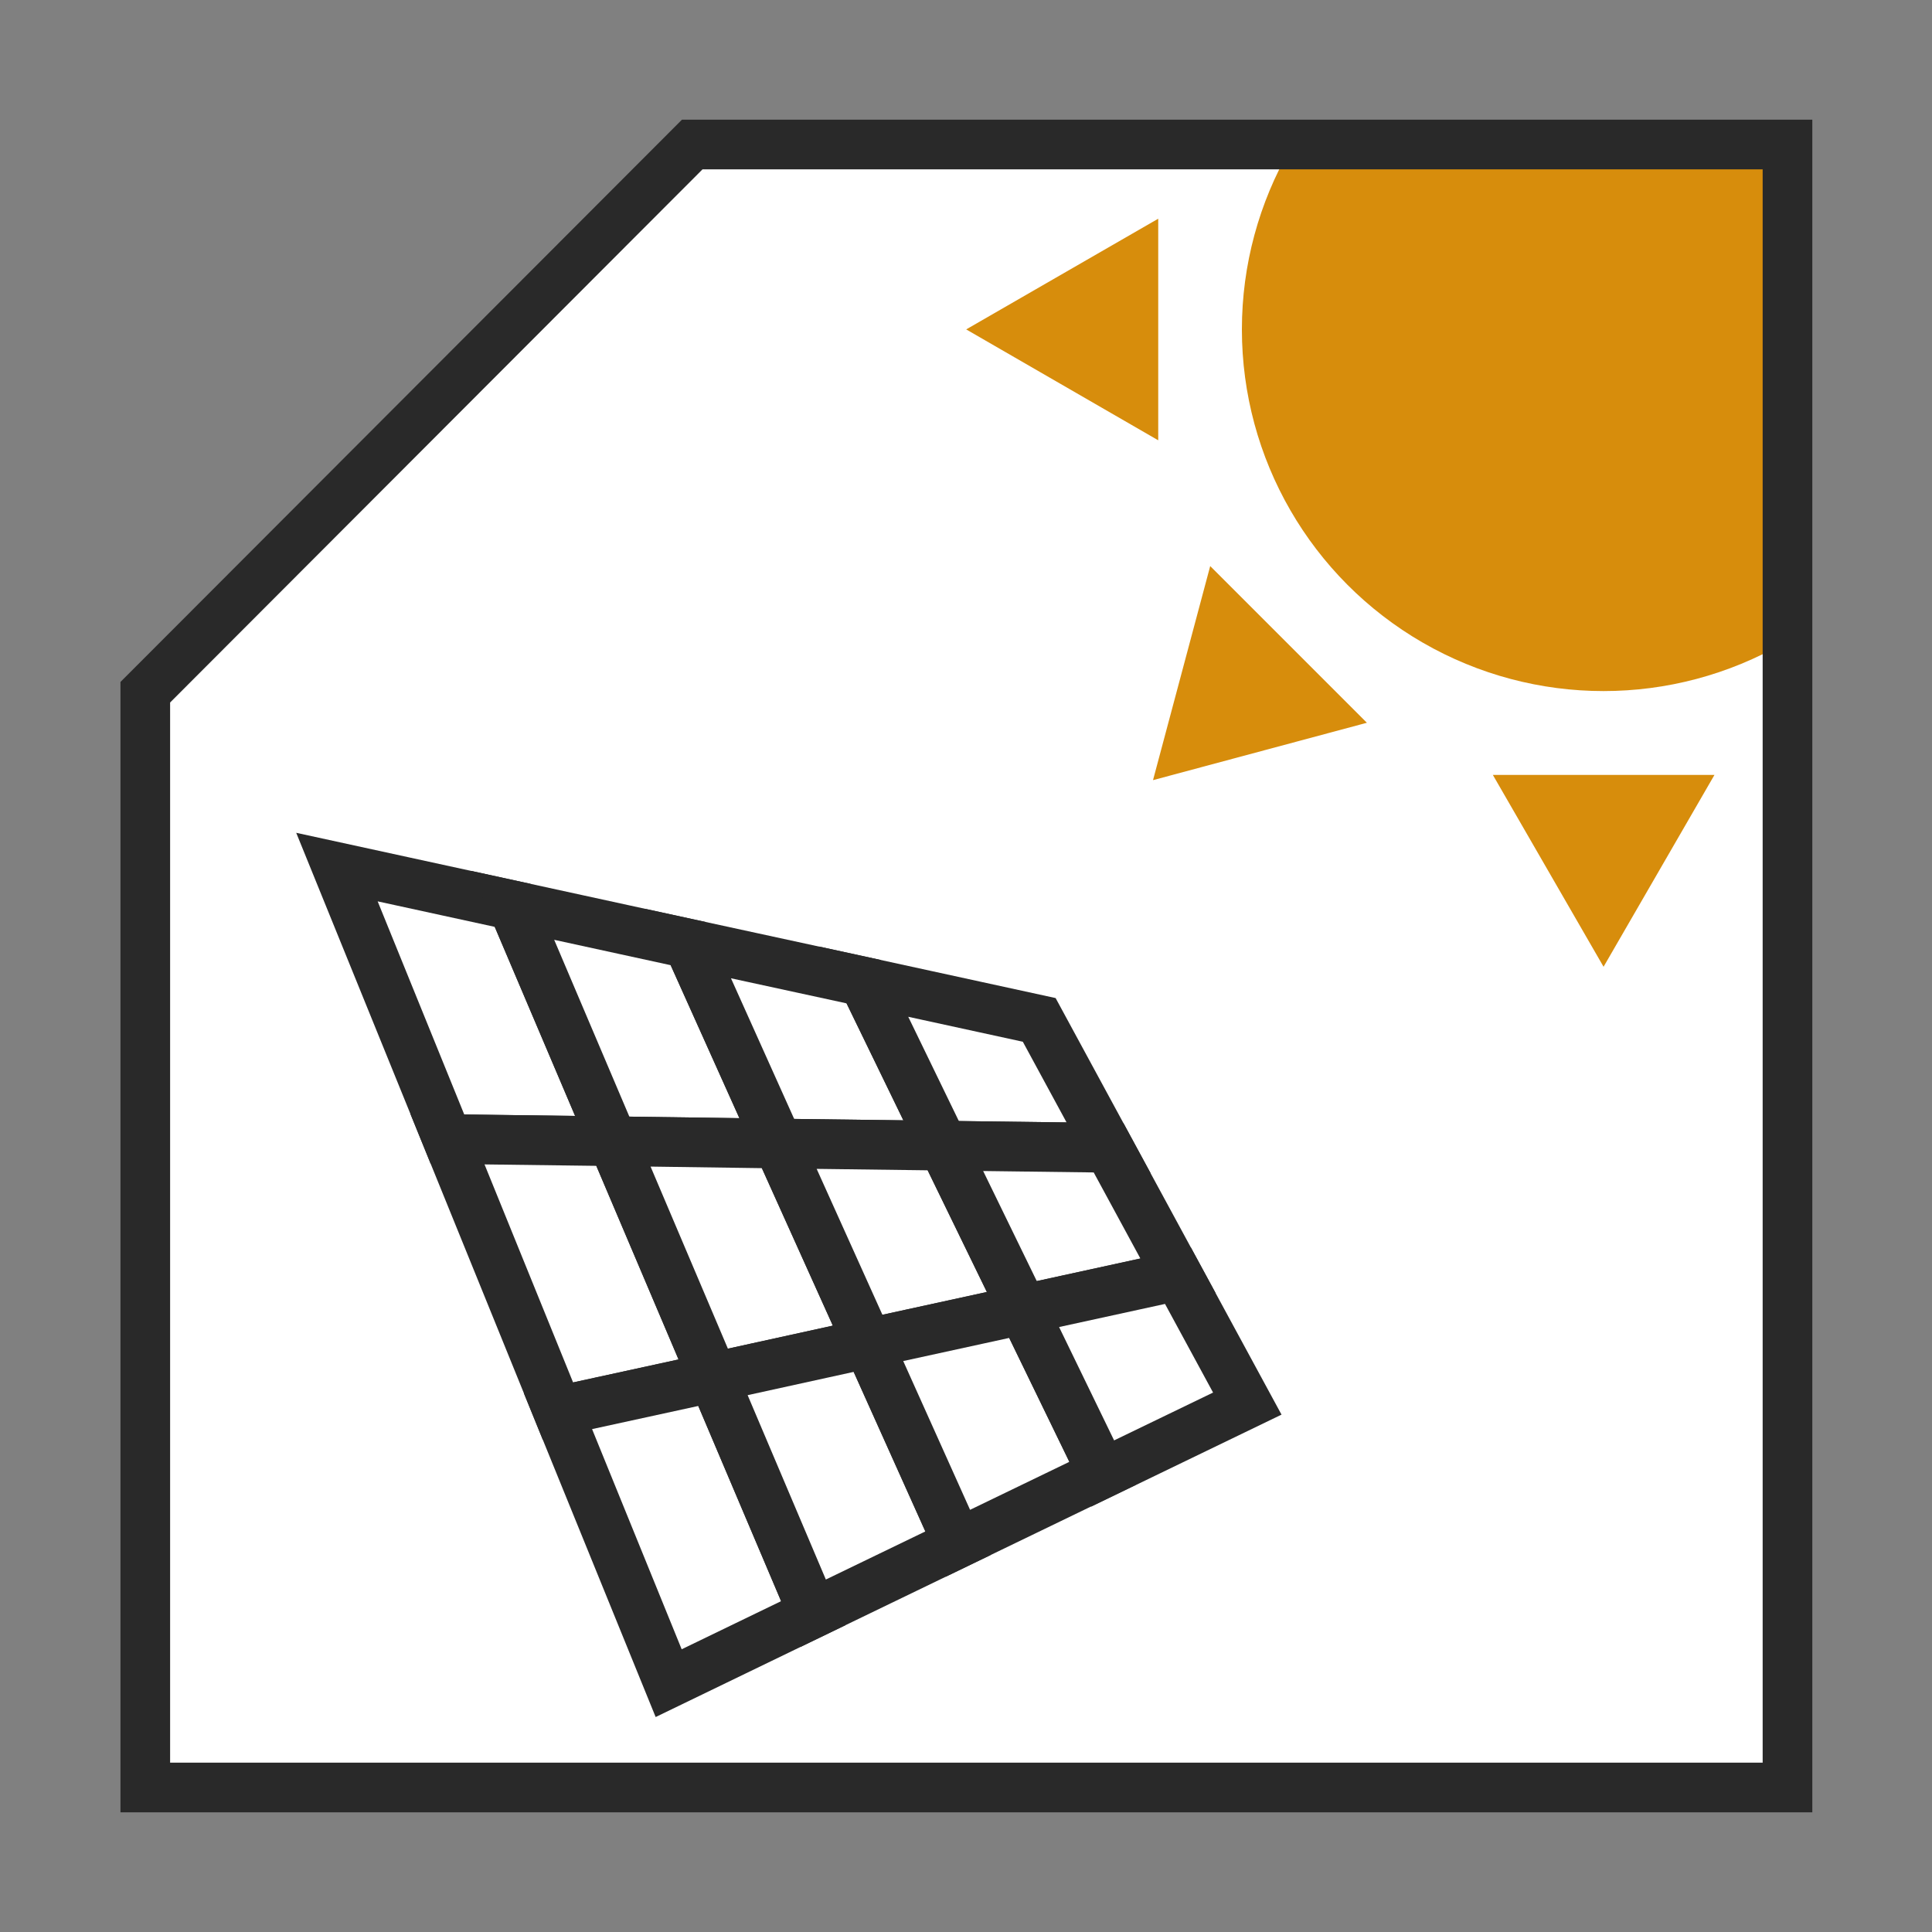
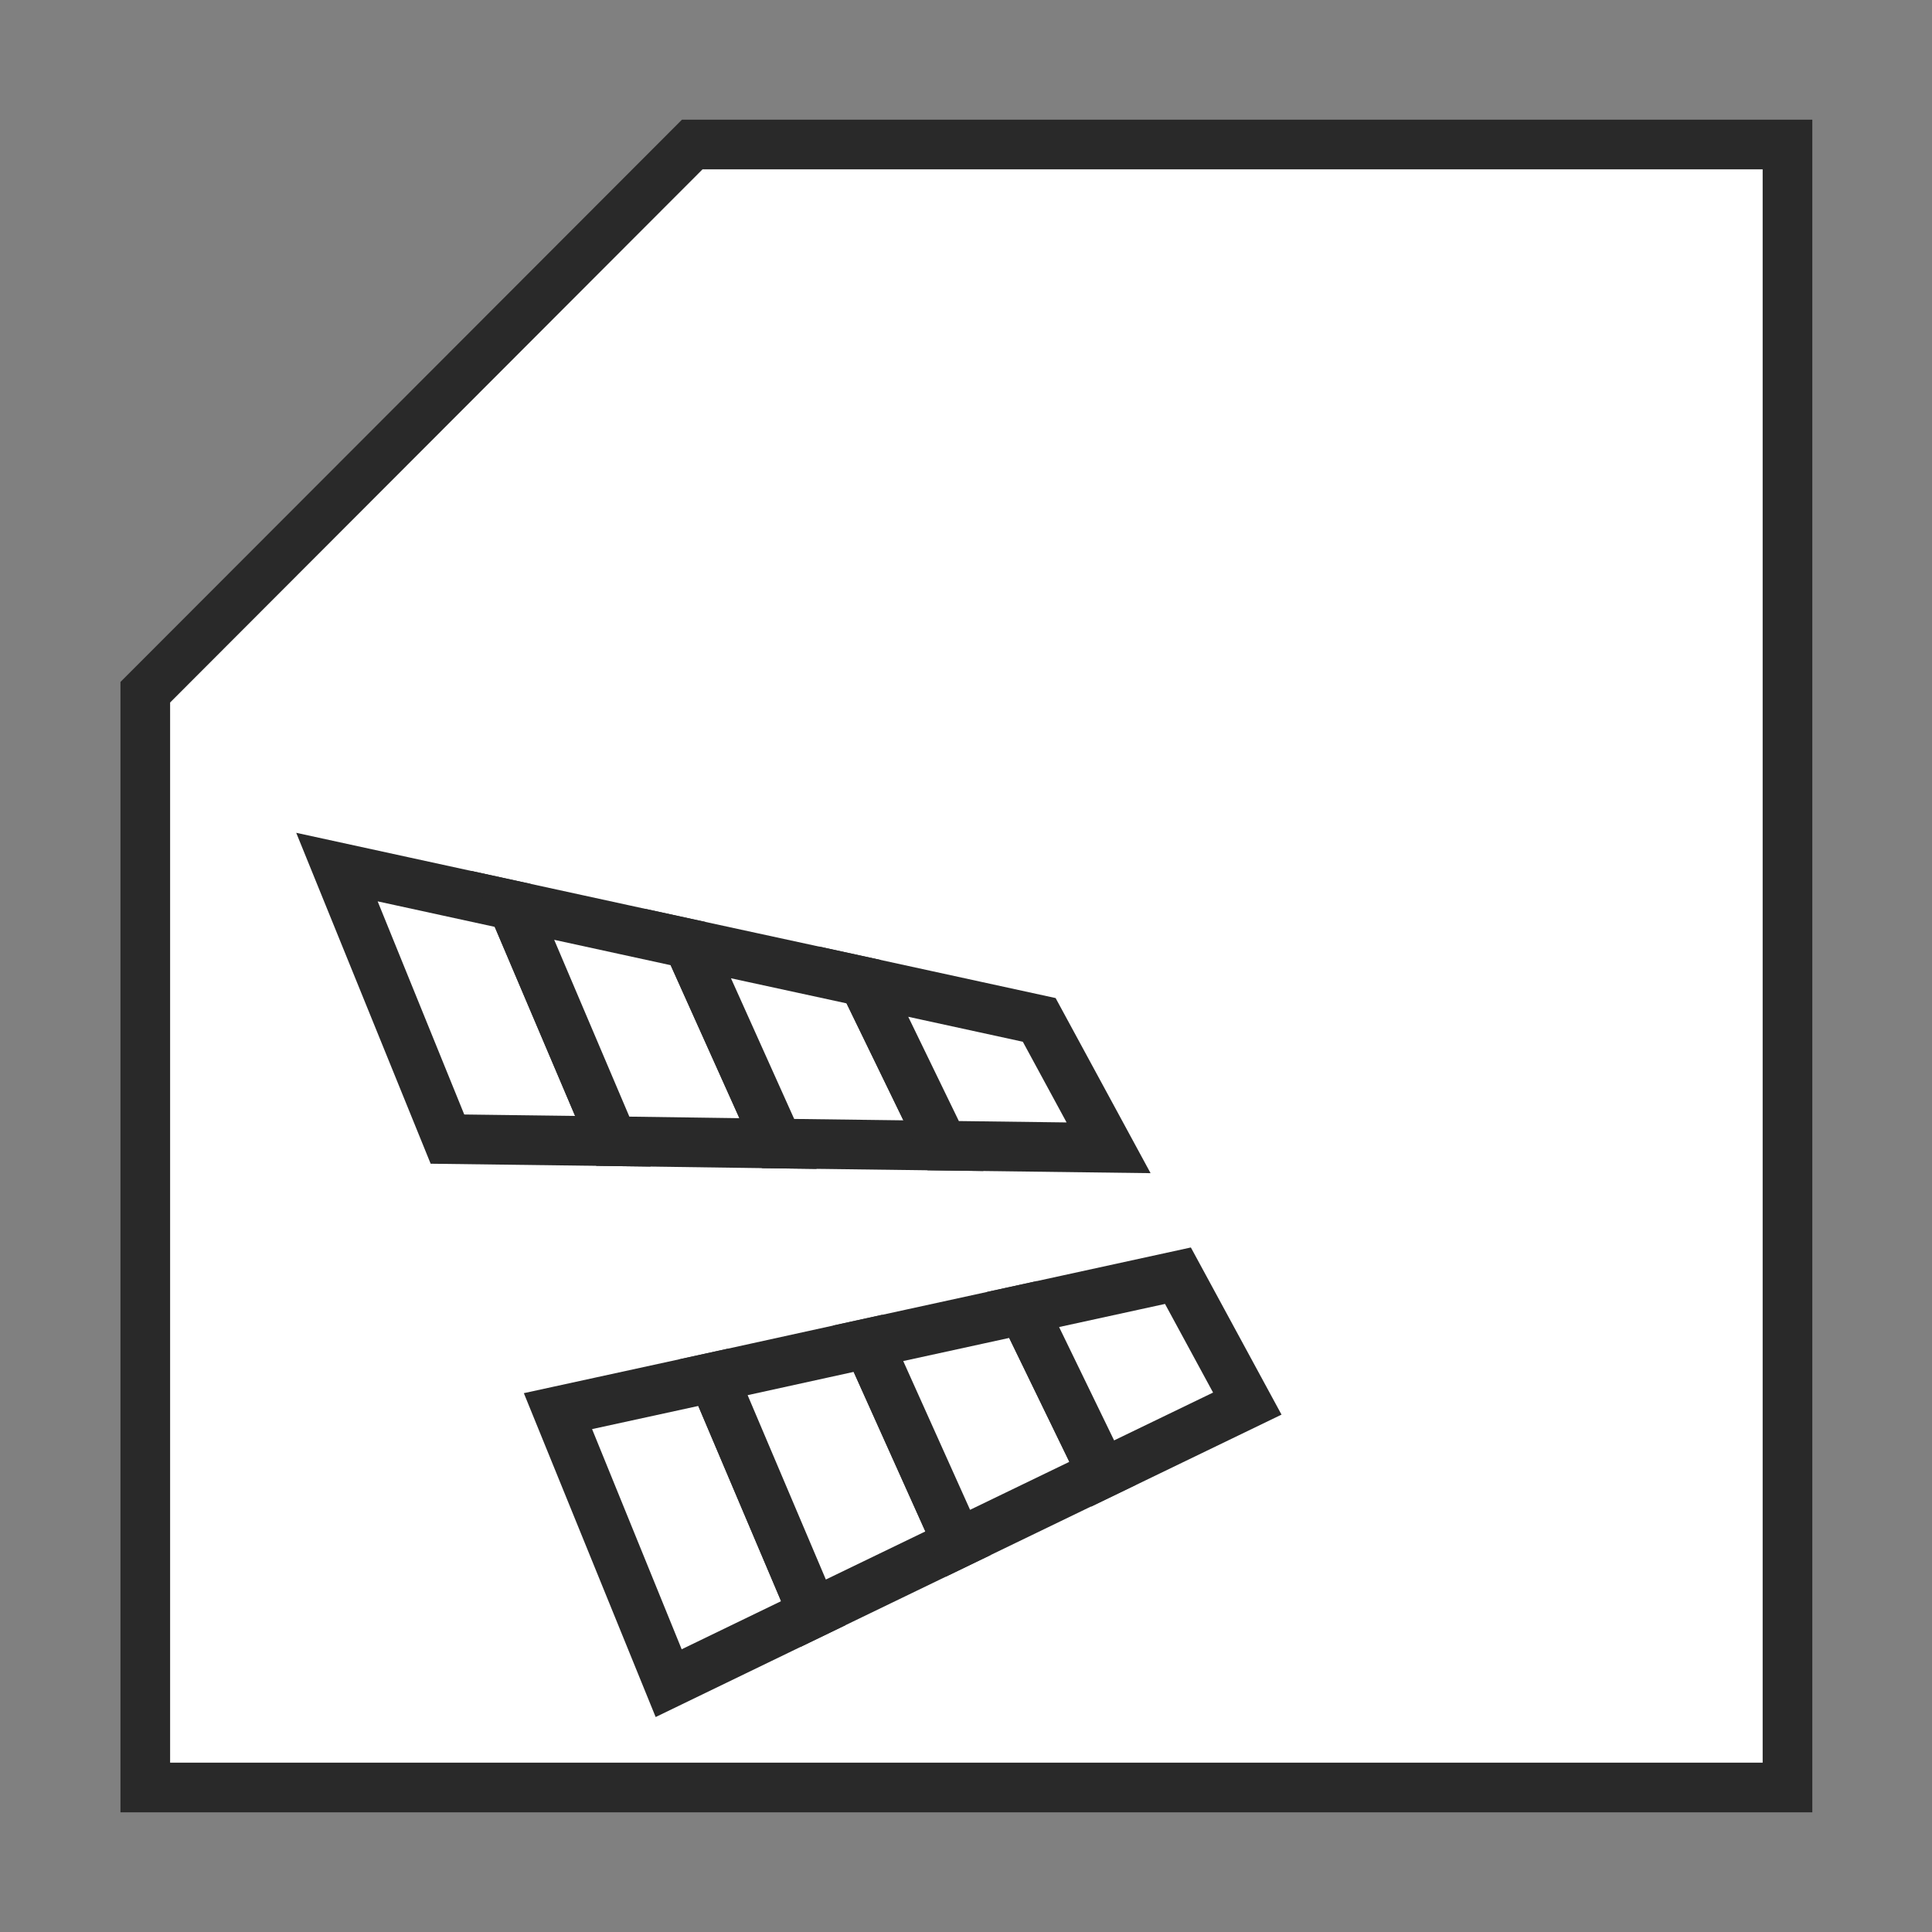
<svg xmlns="http://www.w3.org/2000/svg" id="Layer_1" data-name="Layer 1" viewBox="0 0 100 100">
  <rect x="0" y="0" width="100" height="100" fill="#808080" stroke="none" />
  <defs>
    <style>.cls-1,.cls-2{fill:#fff;}.cls-1,.cls-5{stroke:#292929;stroke-miterlimit:10;stroke-width:2.57px;}.cls-3{clip-path:url(#clip-path);}.cls-4{fill:#d78d0c;}.cls-5{fill:none;}</style>
    <clipPath id="clip-path">
-       <path class="cls-1" d="M92.52,92.52h-85V35.83L35.83,7.48H92.52Z" />
-     </clipPath>
+       </clipPath>
  </defs>
  <title>ikon-modern-technologia</title>
  <path class="cls-2" d="M92.52,92.52h-85V35.83L35.83,7.48H92.52Z" />
  <g class="cls-3">
    <circle class="cls-4" cx="83" cy="17.05" r="18.72" />
    <polygon class="cls-4" points="83 50.04 88.74 40.11 77.27 40.11 83 50.04" />
    <polygon class="cls-4" points="59.95 11.32 50.01 17.05 59.95 22.79 59.95 11.32" />
    <polygon class="cls-4" points="70.75 -3.31 59.68 -6.27 62.64 4.8 70.75 -3.31" />
    <polygon class="cls-4" points="95.25 37.41 106.33 40.38 103.36 29.3 95.25 37.41" />
    <polygon class="cls-4" points="106.33 -6.27 95.25 -3.31 103.36 4.8 106.33 -6.27" />
    <polygon class="cls-4" points="59.68 40.38 70.75 37.41 62.64 29.3 59.68 40.38" />
  </g>
  <path class="cls-5" d="M92.52,92.52h-85V35.83L35.83,7.48H92.52Z" />
  <polygon class="cls-1" points="31.72 59.07 23.16 58.96 17.44 44.88 26.53 46.86 31.72 59.07" />
  <polygon class="cls-1" points="40.27 59.19 31.72 59.07 26.53 46.86 35.62 48.84 40.27 59.19" />
  <polygon class="cls-1" points="48.83 59.3 40.27 59.19 35.62 48.84 44.7 50.81 48.83 59.3" />
  <polygon class="cls-1" points="57.38 59.41 48.82 59.3 44.7 50.81 53.79 52.79 57.38 59.41" />
-   <polygon class="cls-1" points="36.91 71.29 28.88 73.04 23.16 58.96 31.72 59.07 36.91 71.29" />
-   <polygon class="cls-1" points="44.93 69.53 36.91 71.29 31.72 59.07 40.27 59.19 44.93 69.53" />
-   <polygon class="cls-1" points="52.95 67.78 44.93 69.53 40.27 59.19 48.83 59.3 52.95 67.78" />
-   <polygon class="cls-1" points="60.97 66.03 52.95 67.78 48.82 59.3 57.38 59.41 60.97 66.03" />
  <polygon class="cls-1" points="42.09 83.5 34.61 87.12 28.88 73.04 36.91 71.29 42.09 83.5" />
  <polygon class="cls-1" points="49.58 79.88 42.09 83.5 36.91 71.29 44.93 69.53 49.58 79.88" />
  <polygon class="cls-1" points="57.07 76.26 49.58 79.88 44.93 69.53 52.95 67.78 57.07 76.26" />
  <polygon class="cls-1" points="64.56 72.65 57.07 76.27 52.95 67.78 60.97 66.03 64.56 72.65" />
</svg>